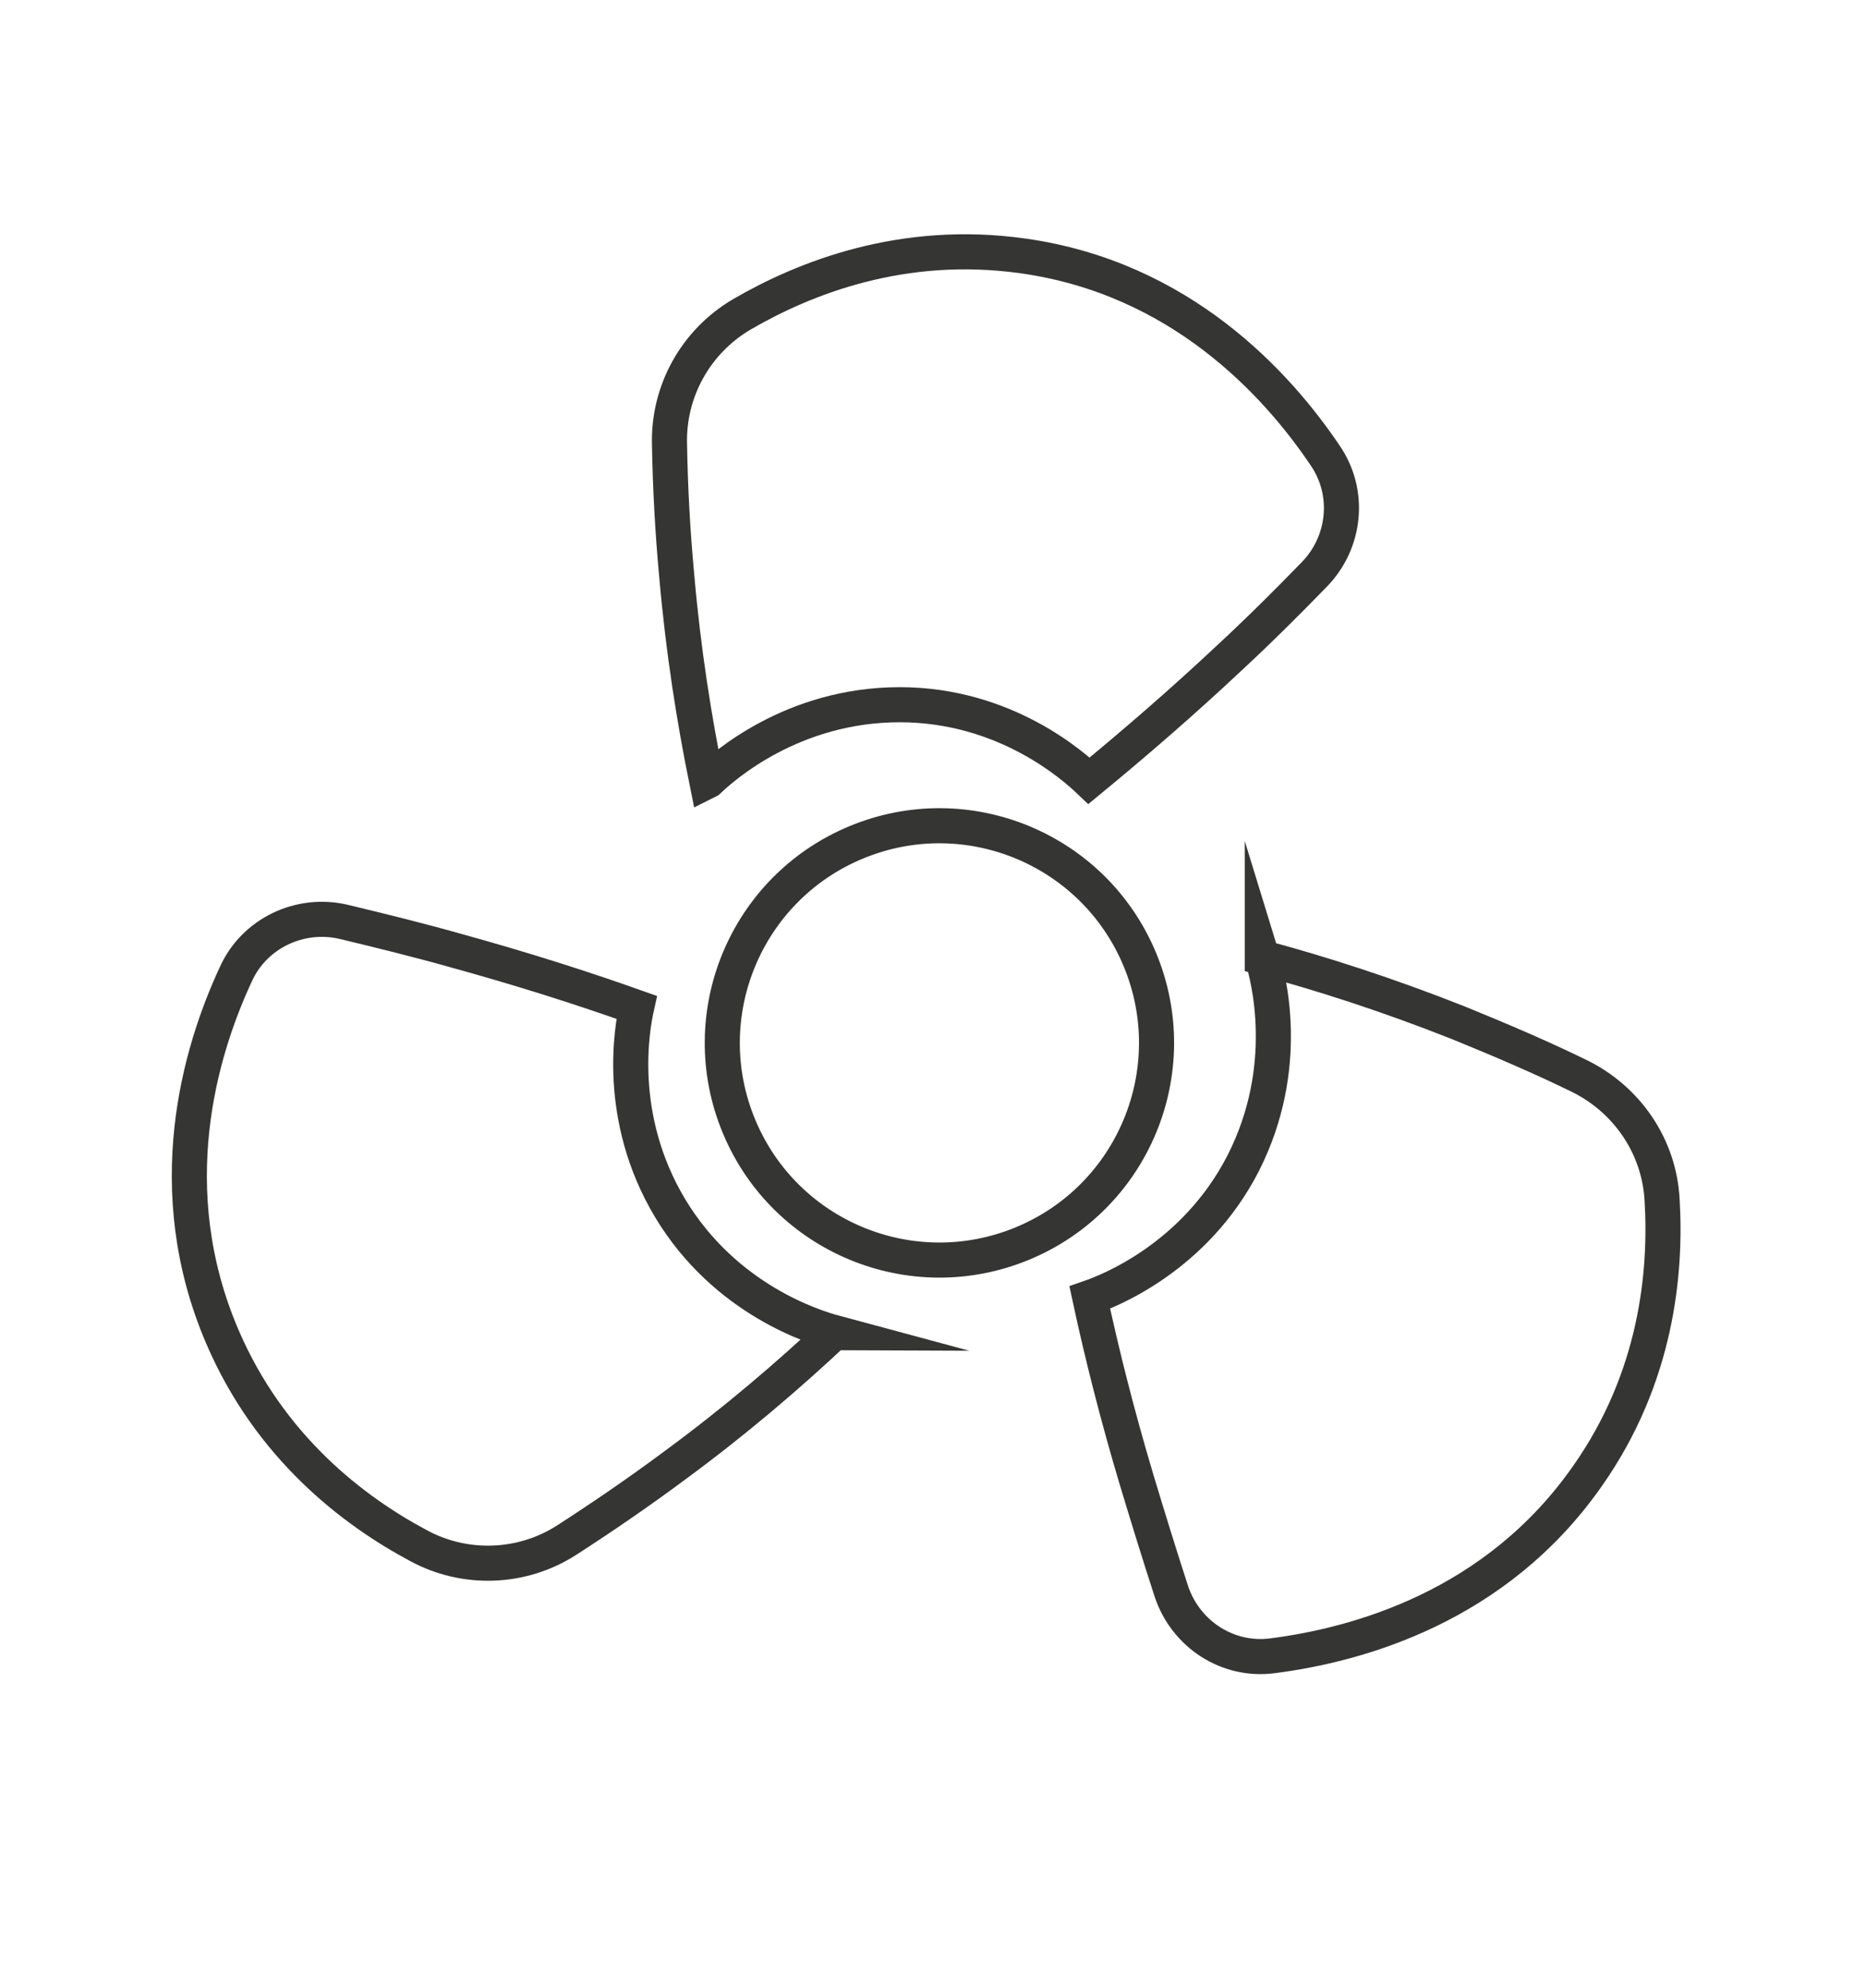
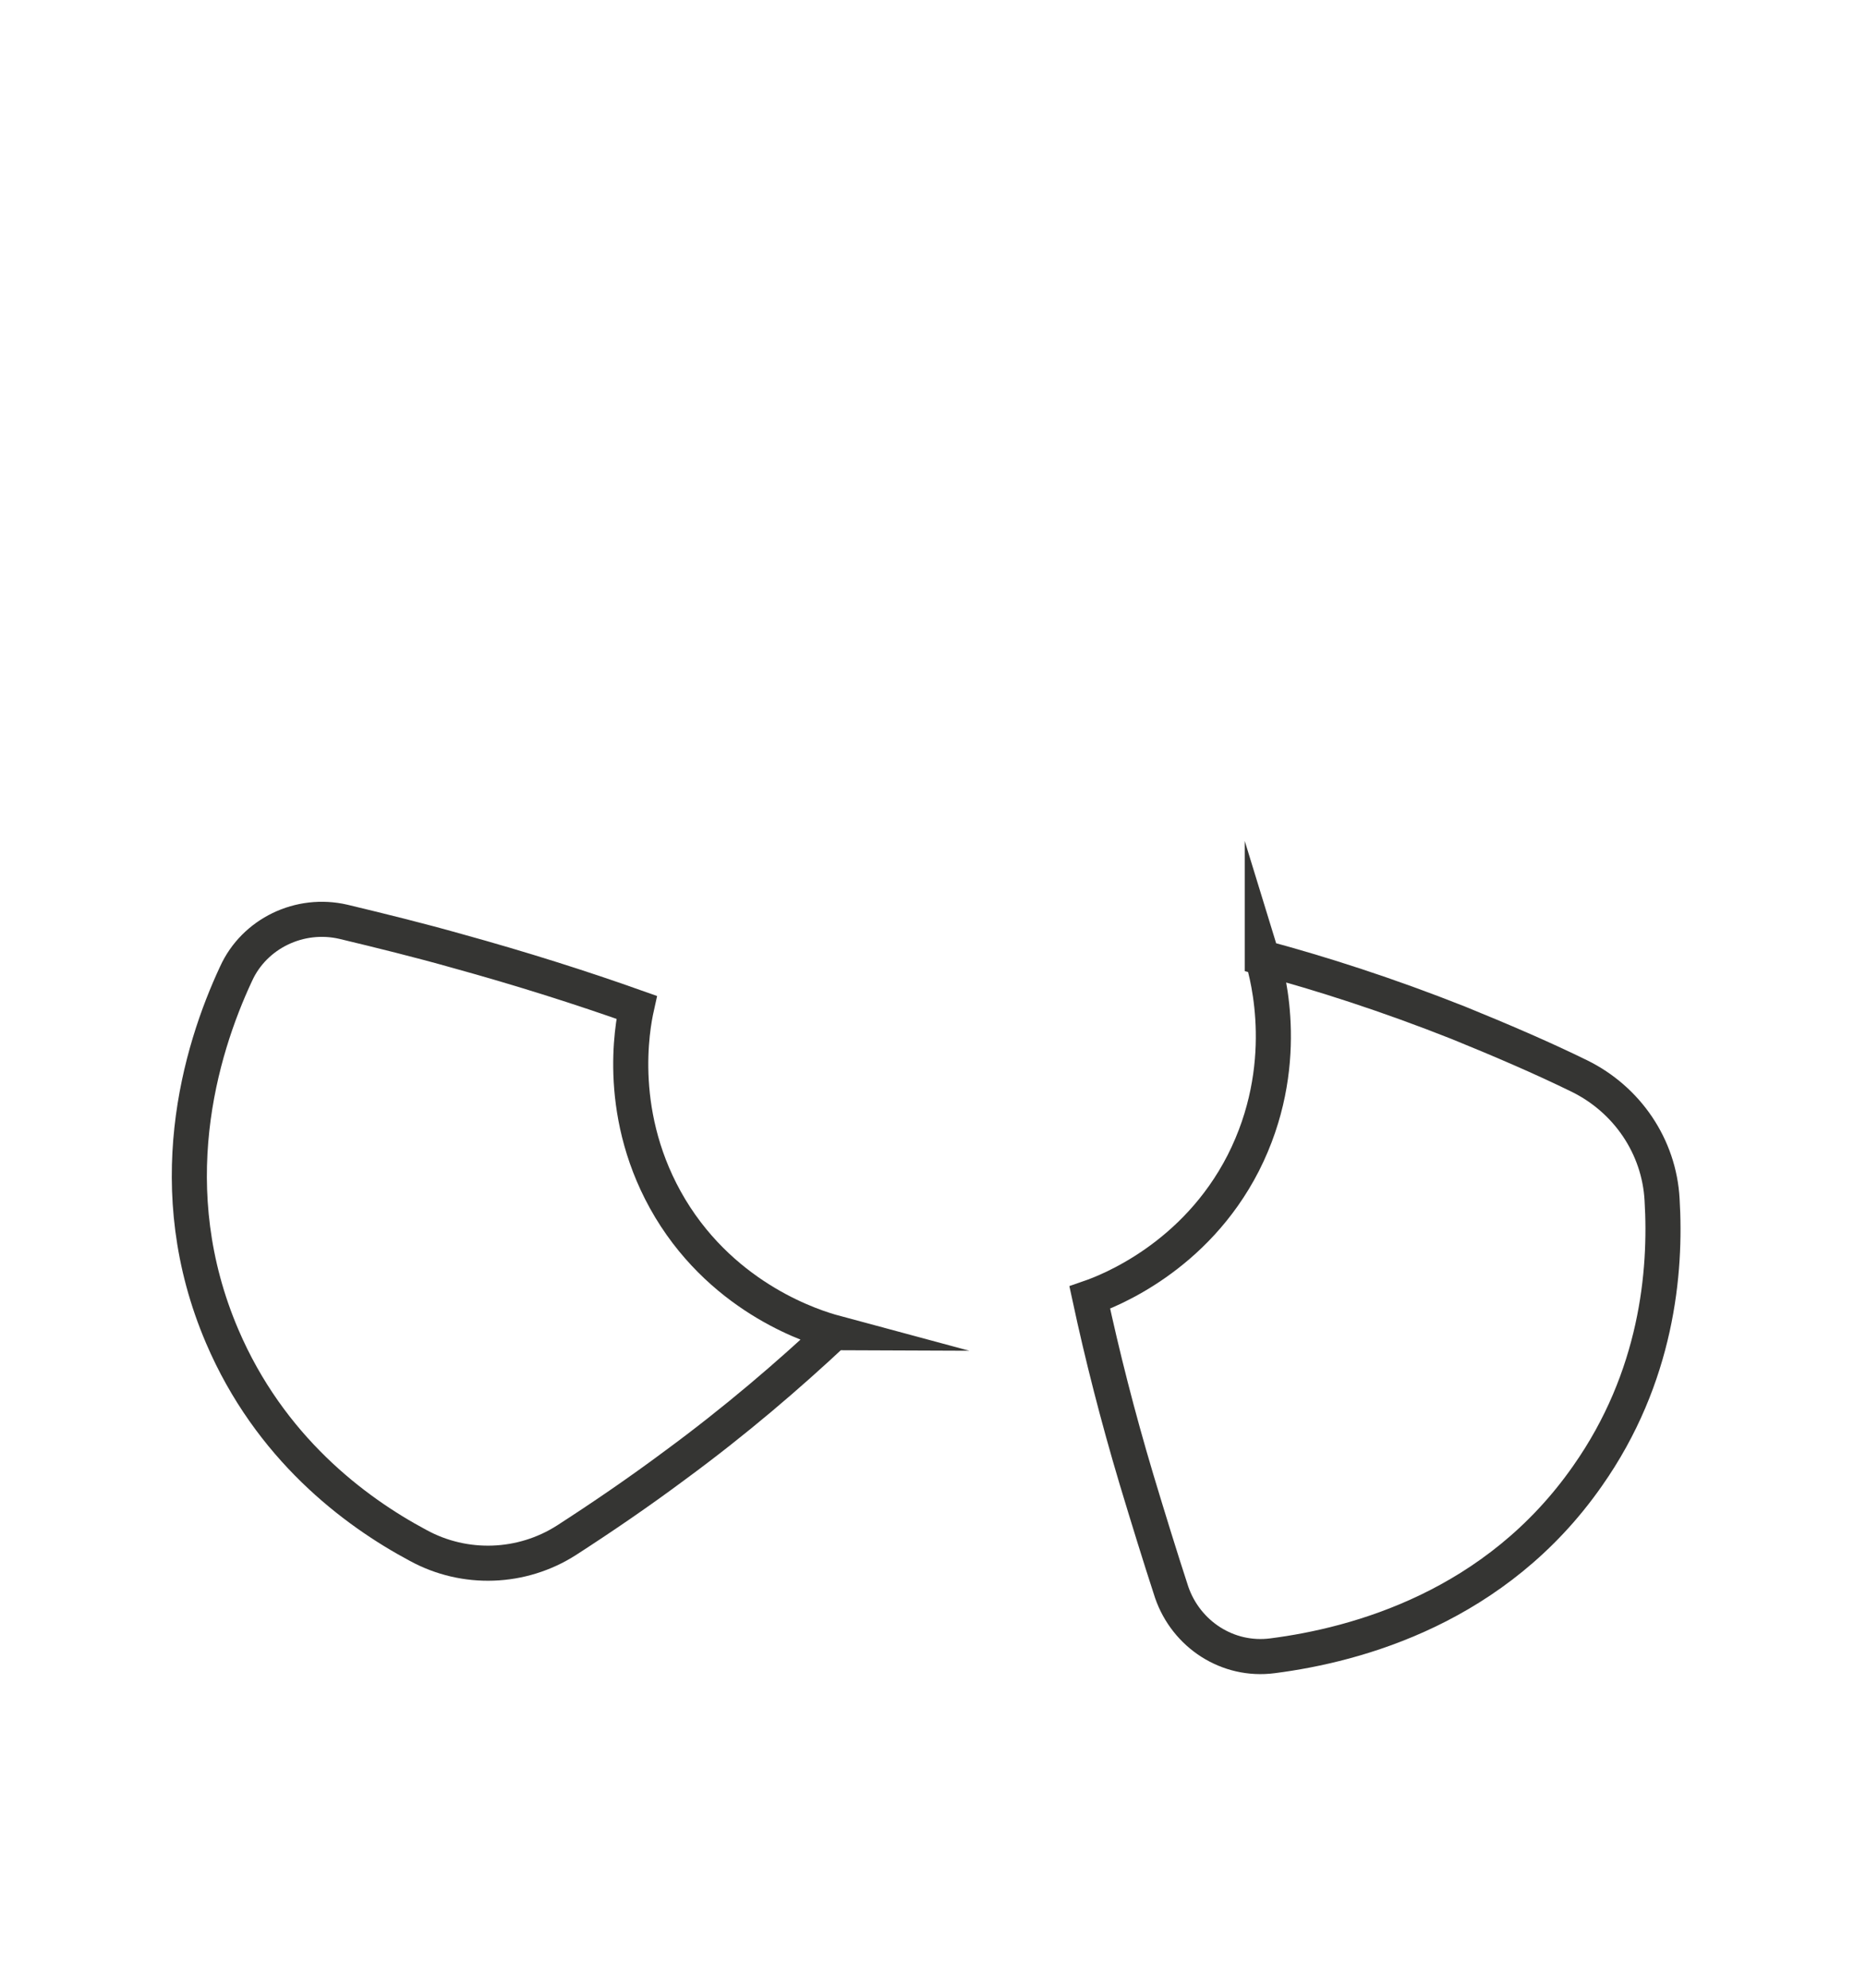
<svg xmlns="http://www.w3.org/2000/svg" id="Ebene_1" version="1.1" viewBox="0 0 255.3 271.9">
  <defs>
    <style>
      .st0 {
        fill: none;
        stroke: #353533;
        stroke-miterlimit: 10;
        stroke-width: 4.8px;
      }
    </style>
  </defs>
-   <circle class="st0" cx="128.5" cy="142.7" r="29.7" transform="translate(-44.8 60) rotate(-22.5)" />
-   <path class="st0" d="M96.9,106.8c2-1.9,11.5-10.4,26.2-10.4,14.5,0,23.9,8.5,25.9,10.4,6.2-5.1,12.7-10.7,19.3-16.9,4.1-3.8,7.9-7.6,11.5-11.3,4.3-4.4,5-11.2,1.5-16.3-6.6-9.8-19.8-24.3-41.4-27.3-16.4-2.3-29.8,3-38.4,8-6.3,3.7-10.1,10.5-9.9,17.8.1,5.7.4,11.7,1,18.1.9,10.3,2.4,19.6,4.1,28Z" />
  <path class="st0" d="M114.2,182.3c-2.6-.7-14.9-4.4-22.5-17-7.5-12.5-5.2-24.8-4.6-27.5-7.6-2.7-15.8-5.3-24.5-7.7-5.3-1.5-10.6-2.8-15.6-4-6-1.4-12.2,1.6-14.7,7.1-5,10.7-10.5,29.5-1.9,49.6,6.5,15.2,18,23.9,26.8,28.6,6.4,3.5,14.2,3.2,20.3-.7,4.8-3.1,9.8-6.5,14.9-10.3,8.3-6.1,15.5-12.3,21.7-18.1Z" />
  <path class="st0" d="M172.7,131c.8,2.6,4.1,14.9-2.6,28.1-6.6,12.9-18.4,17.5-21,18.4,1.7,7.9,3.8,16.2,6.4,24.9,1.6,5.3,3.2,10.5,4.8,15.4,2,5.8,7.7,9.5,13.8,8.7,11.7-1.5,30.6-6.7,43.1-24.6,9.5-13.5,10.8-27.9,10.2-37.8-.4-7.3-4.8-13.7-11.3-16.9-5.1-2.5-10.7-4.9-16.6-7.3-9.6-3.8-18.6-6.7-26.8-8.9Z" />
</svg>